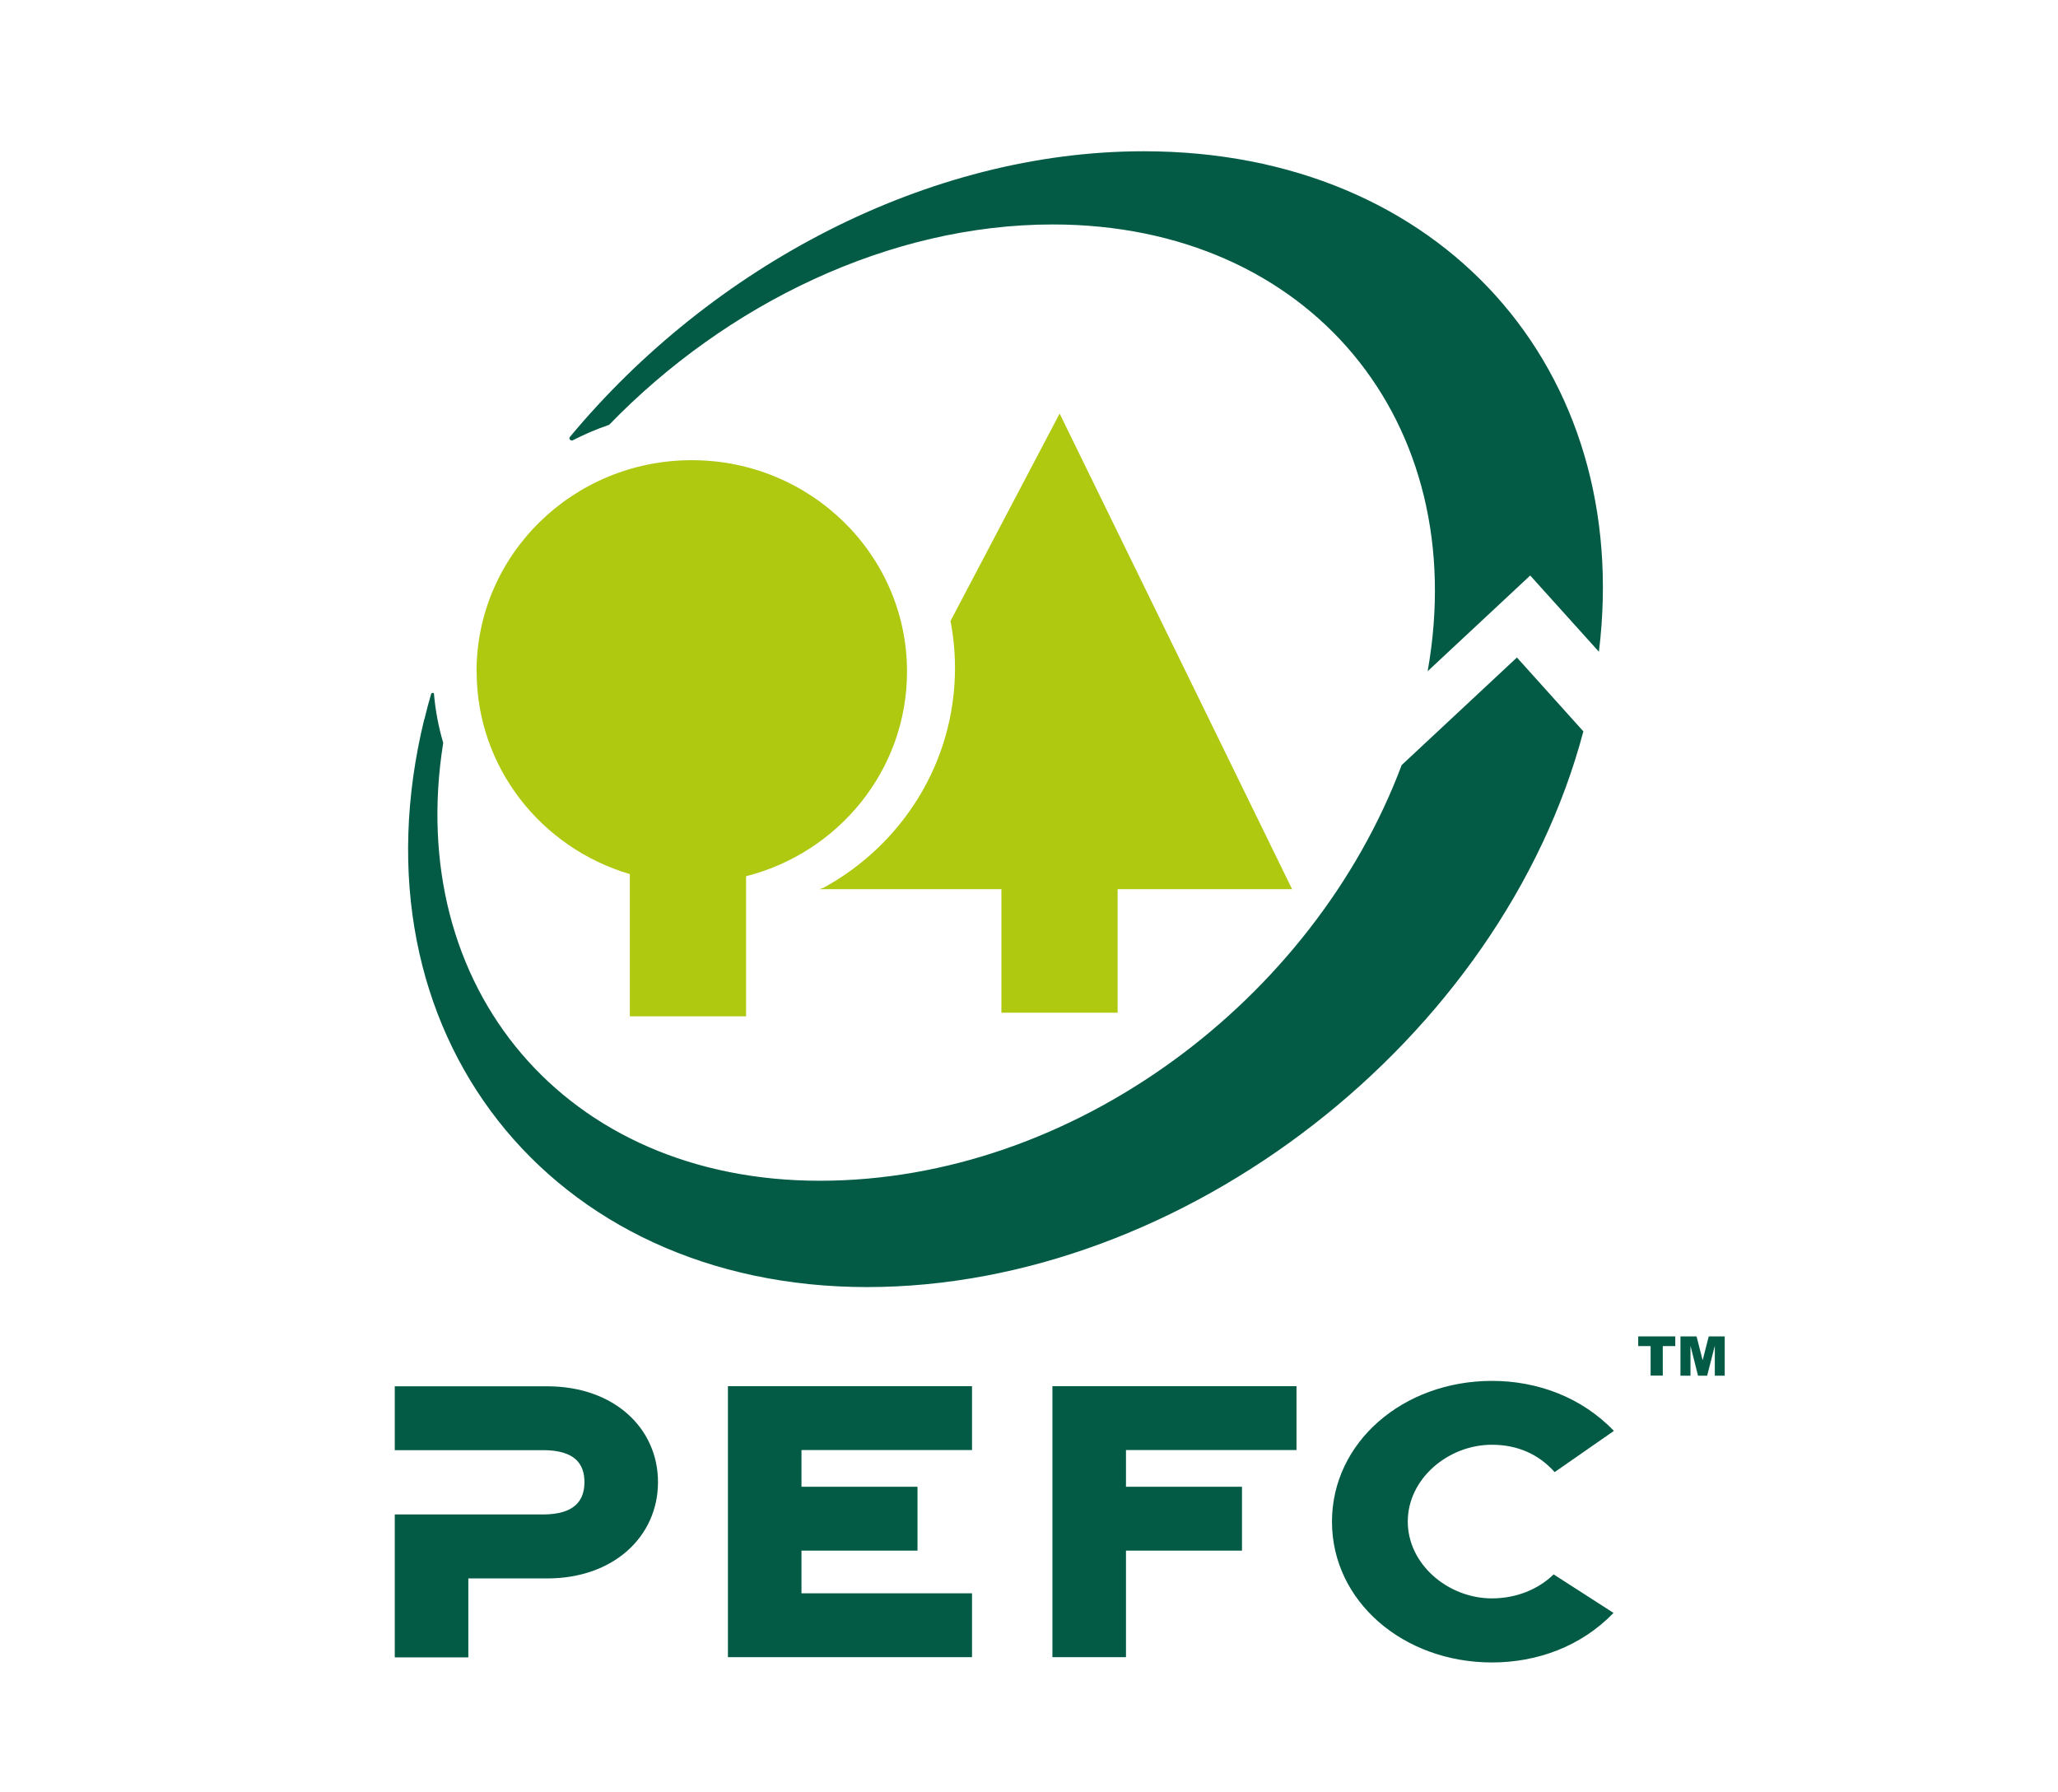
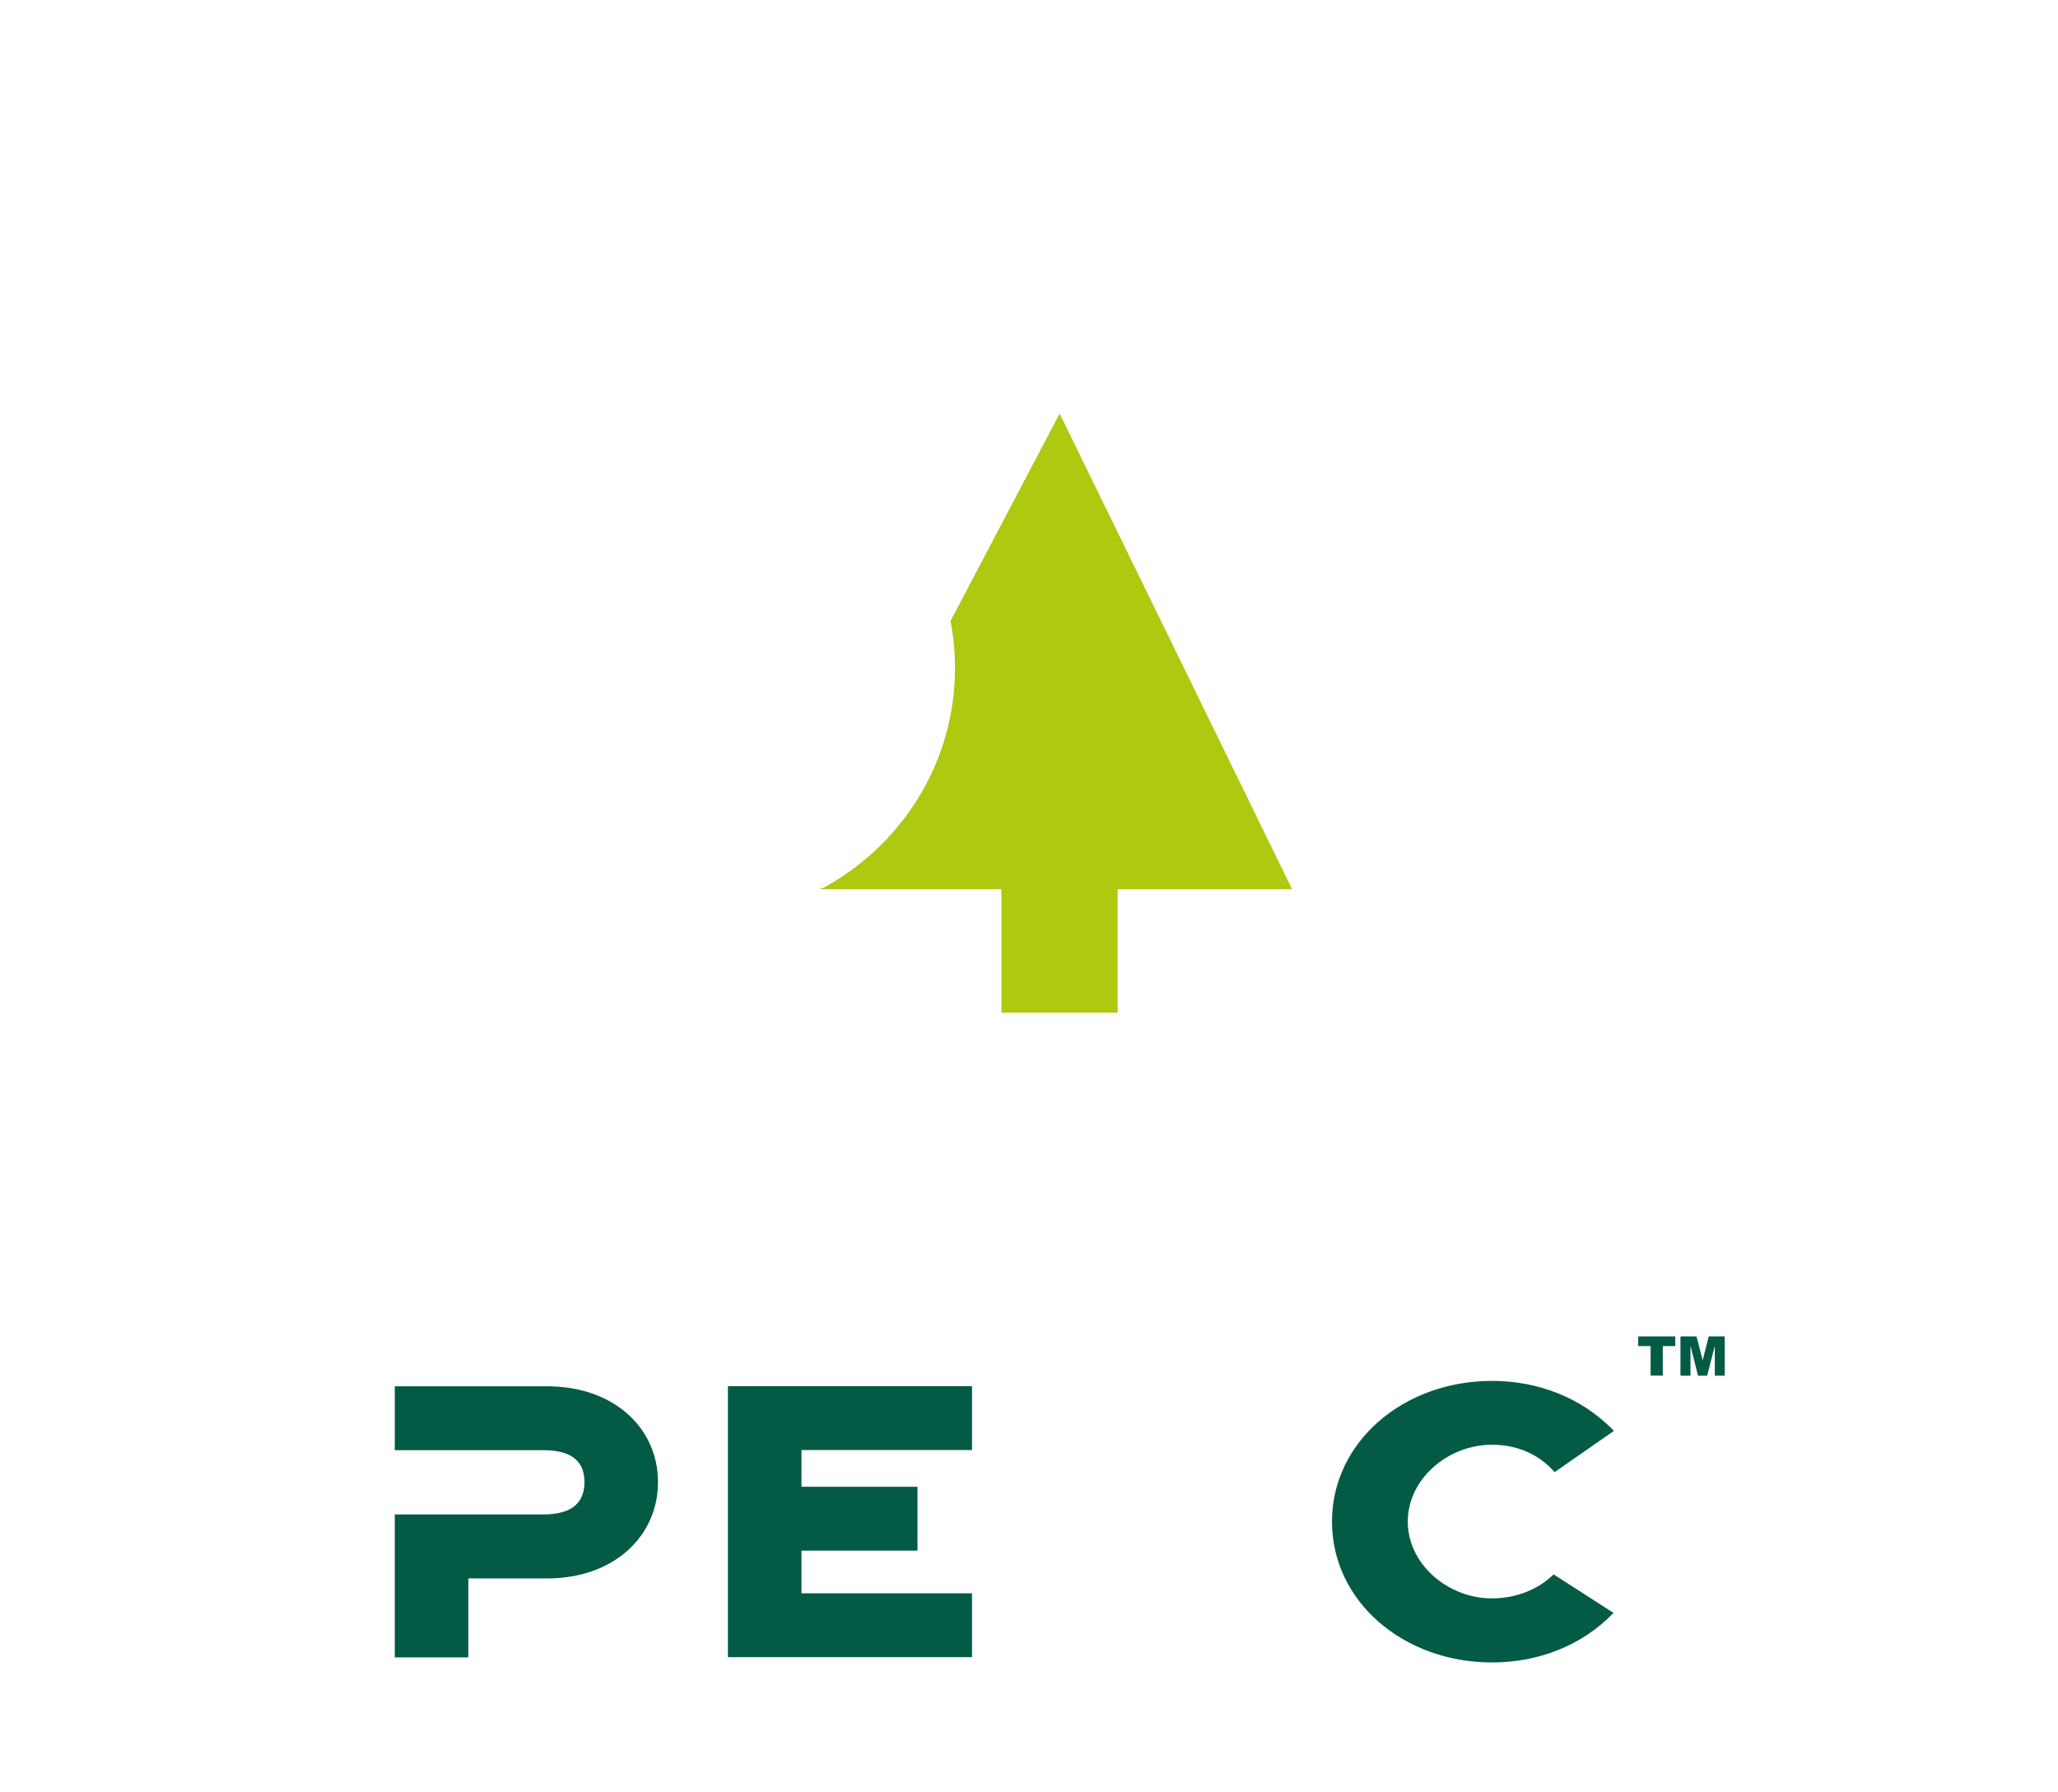
<svg xmlns="http://www.w3.org/2000/svg" id="Calque_2" viewBox="0 0 182.72 159.14">
  <g id="g2452">
    <g id="g2488">
      <g id="g2490">
        <g id="g2496">
          <path id="path2498" d="M48.2,128.76h-13.15s0-5.67,0-5.67h13.53c5.94,0,9.84,3.72,9.84,8.51s-3.9,8.55-9.84,8.55h-7v7.01h-6.53v-12.69h13.15c2.84,0,3.69-1.26,3.69-2.87s-.84-2.84-3.69-2.84" fill="#035b46" />
        </g>
        <g id="g2500">
          <path id="path2502" d="M64.63,147.15v-24.07h21.67v5.67h-15.14v3.26h10.3v5.67h-10.3v3.79h15.14v5.67h-21.67Z" fill="#035b46" />
        </g>
        <g id="g2504">
-           <path id="path2506" d="M93.44,147.15v-24.07h21.67v5.67h-15.14v3.26h10.3v5.67h-10.3v9.46h-6.53Z" fill="#035b46" />
-         </g>
+           </g>
        <g id="g2508">
          <path id="path2510" d="M143.25,143.22c-2.89,2.99-6.81,4.39-10.78,4.39-7.89,0-14.21-5.44-14.21-12.5s6.32-12.5,14.21-12.5c3.98,0,7.93,1.42,10.82,4.44l-5.26,3.66c-1.41-1.59-3.31-2.43-5.57-2.43-3.9,0-7.47,3.03-7.47,6.82s3.57,6.82,7.47,6.82c2.16,0,4.12-.8,5.48-2.13l5.3,3.41" fill="#035b46" />
        </g>
        <g id="g2512">
          <path id="path2514" d="M114.73,78.95h-15.5v10.97h-10.32v-10.97h-16.17l.37-.12c6.97-3.81,11.68-11.12,11.68-19.52,0-1.43-.14-2.82-.4-4.17l9.69-18.42,20.64,42.23" fill="#afc810" />
        </g>
      </g>
    </g>
    <g id="g2516">
      <g id="g2518">
        <g id="g2524">
-           <path id="path2526" d="M42.31,59.63c0-10.37,8.56-18.77,19.11-18.77s19.11,8.4,19.11,18.77c0,8.73-6.07,16.08-14.29,18.17v12.44h-10.32v-12.63c-7.87-2.32-13.6-9.49-13.6-17.98" fill="#afc810" />
-         </g>
+           </g>
        <g id="g2528">
-           <path id="path2530" d="M37.68,63.87c.18-.76.38-1.51.6-2.26,0,0,.03-.08.12-.09.14-.01.13.09.13.09.13,1.5.41,2.95.82,4.35-3.46,21.77,10.87,38.88,33.43,38.88s43.84-16.08,51.67-36.91l10.23-9.55,5.9,6.56c-7.25,27.35-35.47,49.34-63.6,49.34s-46.1-22.57-39.31-50.43M126.75,59.62c3.95-22.16-10.46-39.69-33.29-39.69-14.45,0-28.94,7.02-39.38,17.79-1.11.38-2.19.84-3.22,1.37,0,0-.13.08-.25-.05-.1-.11-.03-.22-.03-.22,12.59-15.17,31.81-25.39,50.97-25.39,26.42,0,43.47,19.41,40.41,44.44l-6.1-6.77-9.12,8.51" fill="#035b46" />
-         </g>
+           </g>
      </g>
    </g>
    <g id="g2532">
      <path id="path2534" d="M145.45,118.66h3.29v.86h-1.11v2.62h-1.08v-2.62h-1.1v-.86Z" fill="#035b46" />
    </g>
    <g id="g2536">
      <path id="path2538" d="M149.21,118.66h1.42l.54,2.12.54-2.12h1.42v3.49h-.88v-2.66l-.68,2.66h-.81l-.67-2.66v2.66h-.89v-3.49Z" fill="#035b46" />
    </g>
  </g>
</svg>